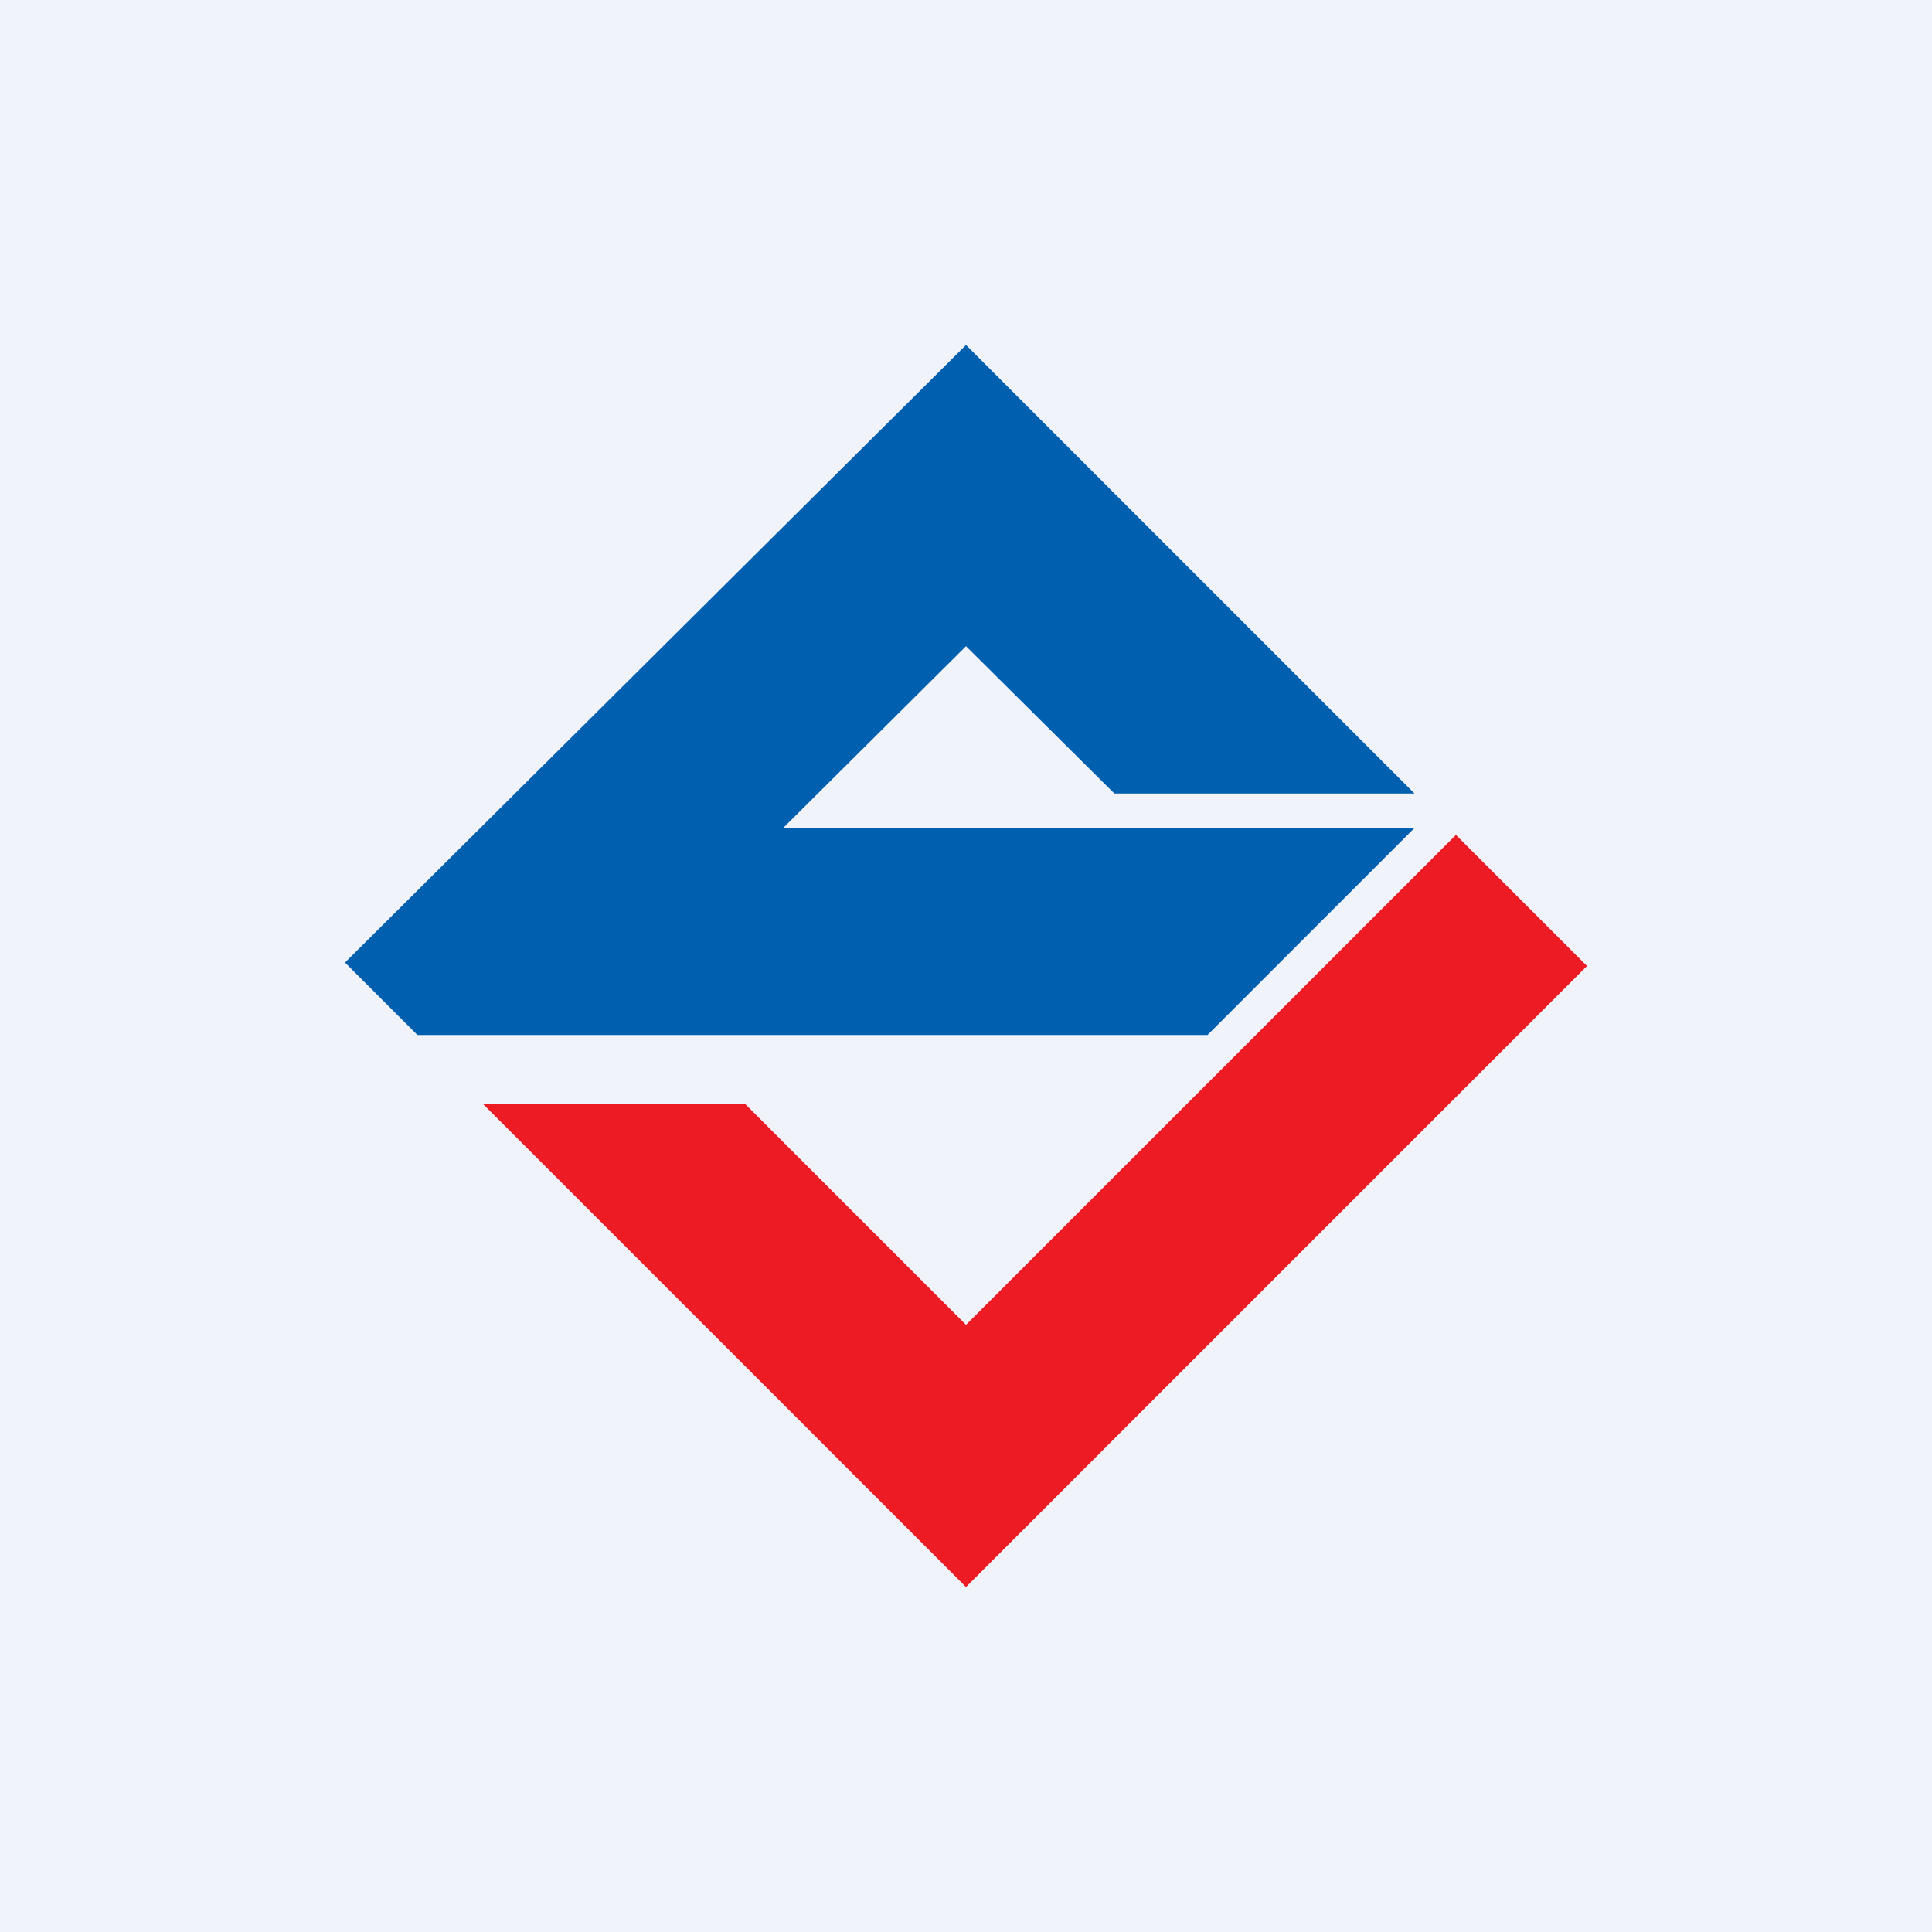
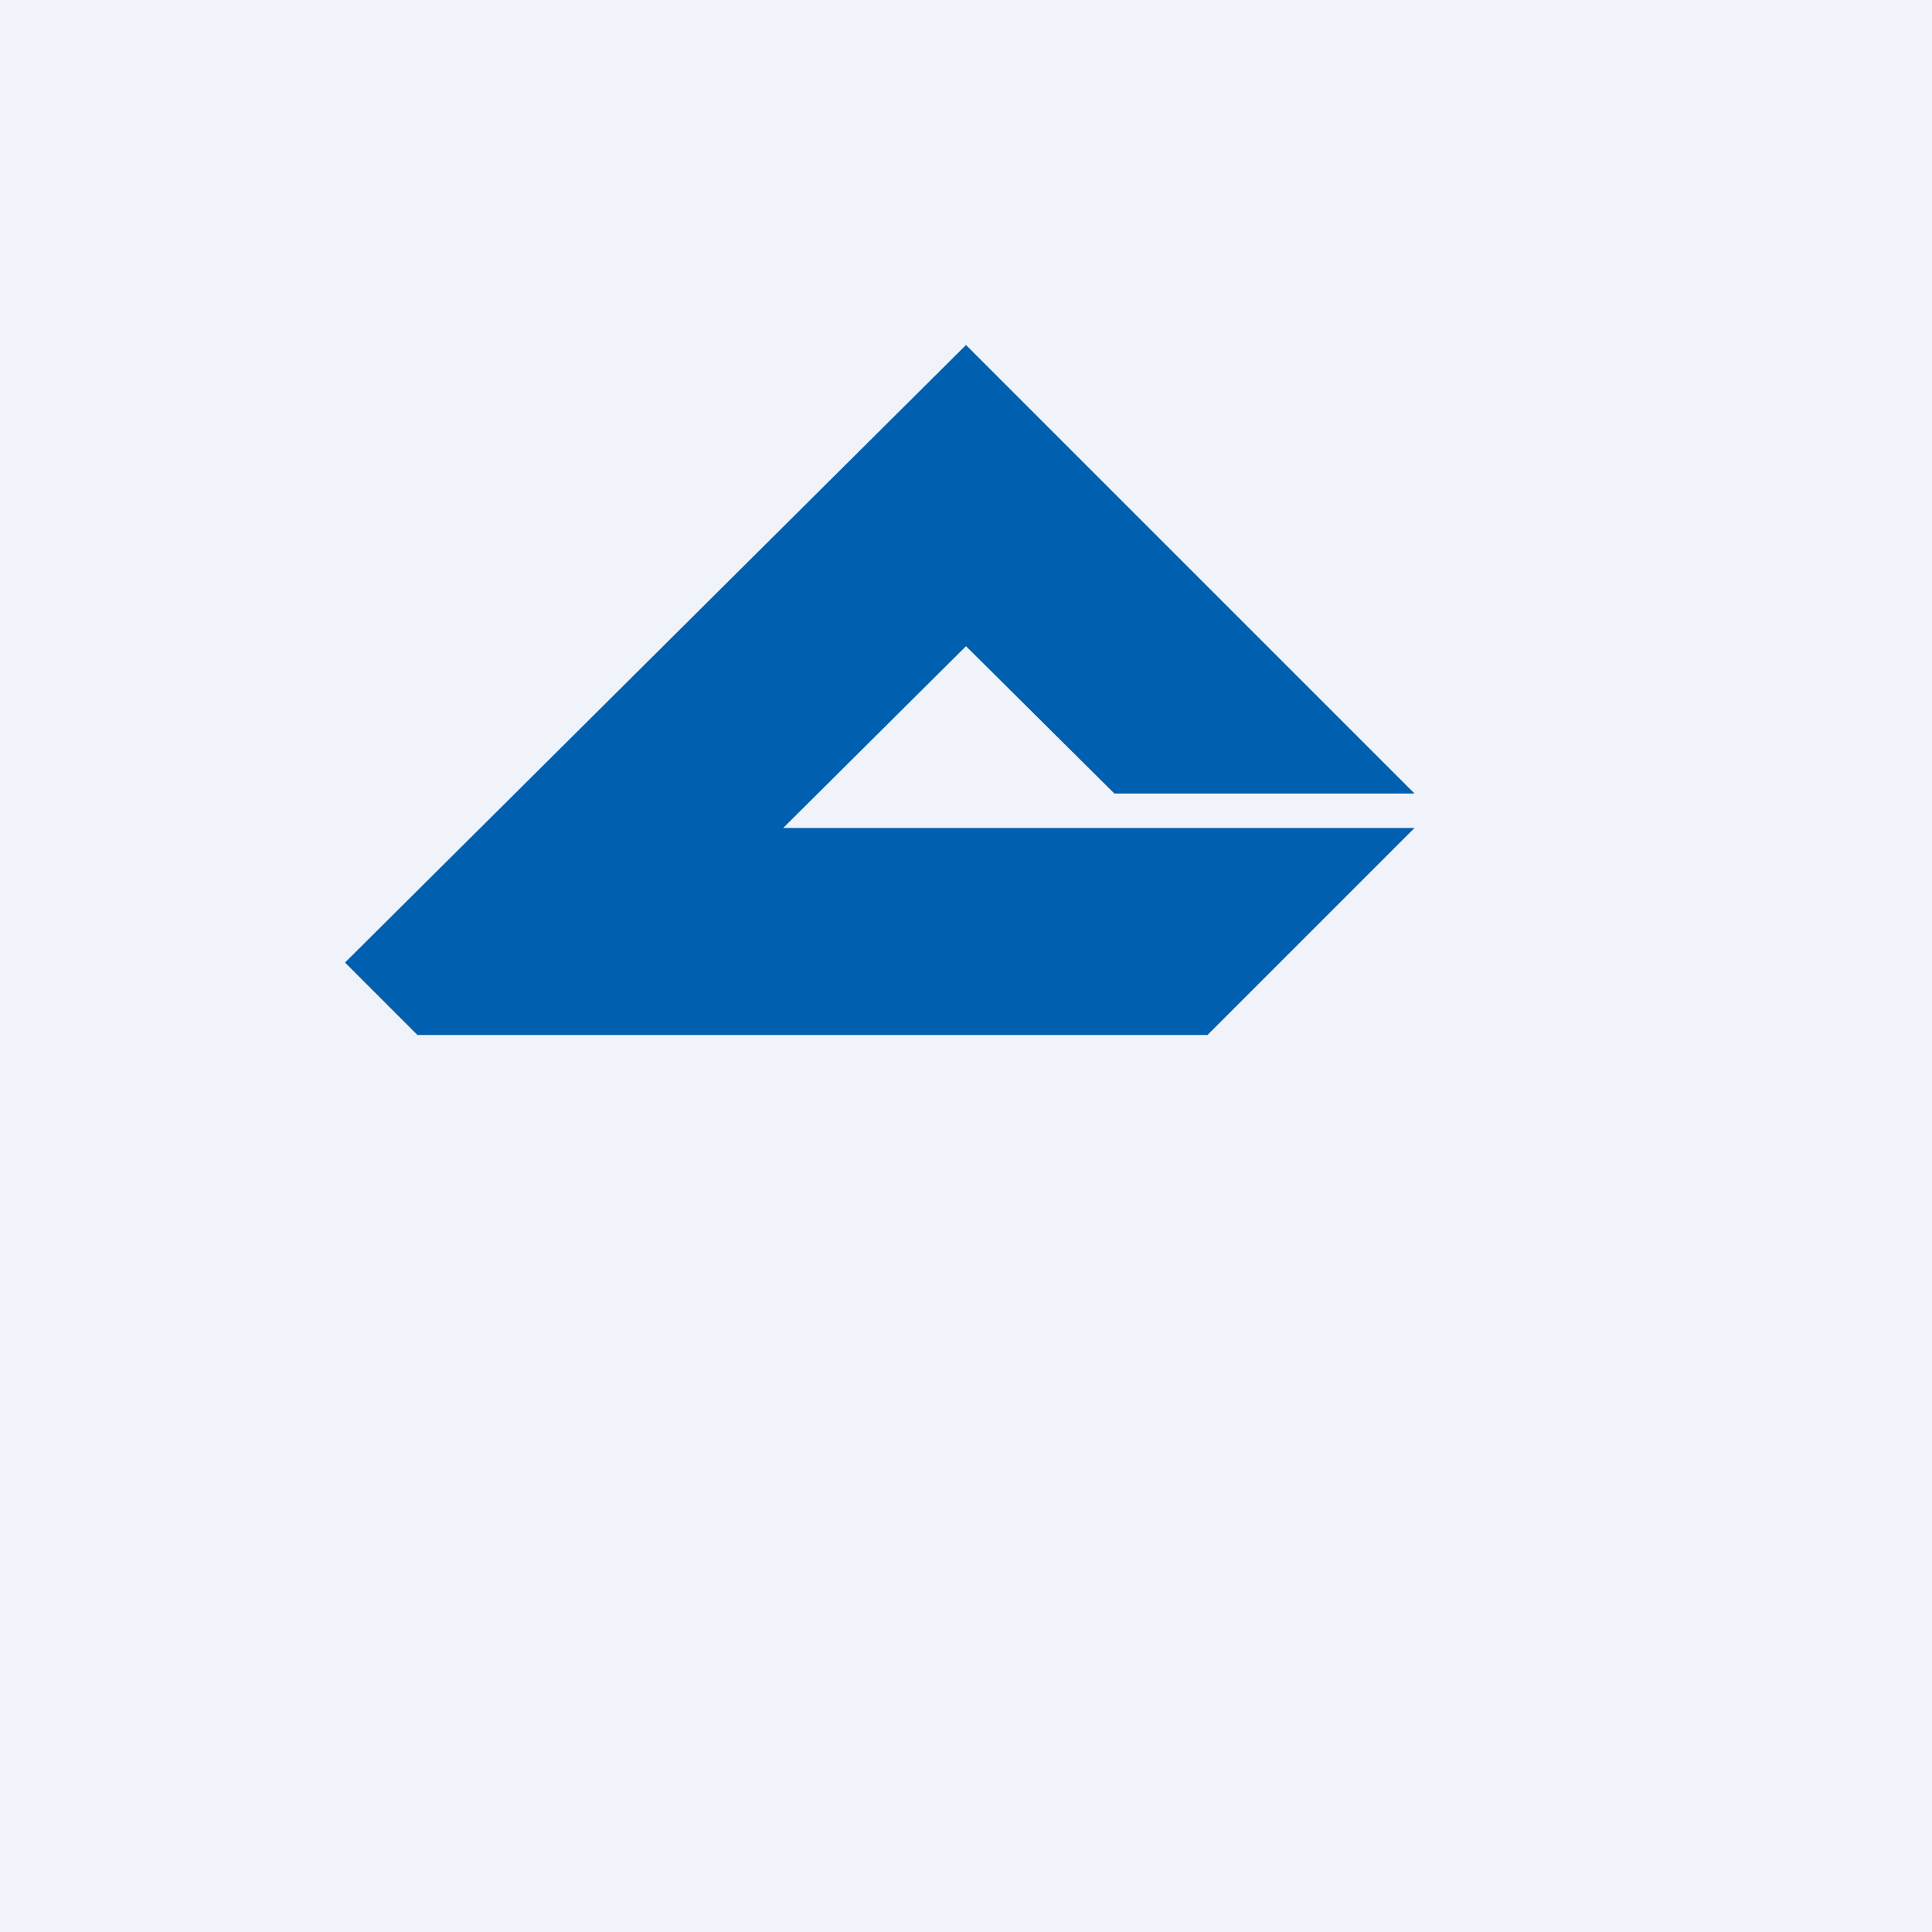
<svg xmlns="http://www.w3.org/2000/svg" width="56" height="56" viewBox="0 0 56 56">
  <path fill="#F0F3FA" d="M0 0h56v56H0z" />
  <path d="m28 10 13 13h-8.7L28 18.73 22.7 24H41l-6 6H12.1L10 27.9 28 10Z" fill="#005FAF" />
-   <path d="m14 32 14 14 18-18-3.8-3.8L28 38.4 21.6 32H14Z" fill="#ED1B24" />
</svg>